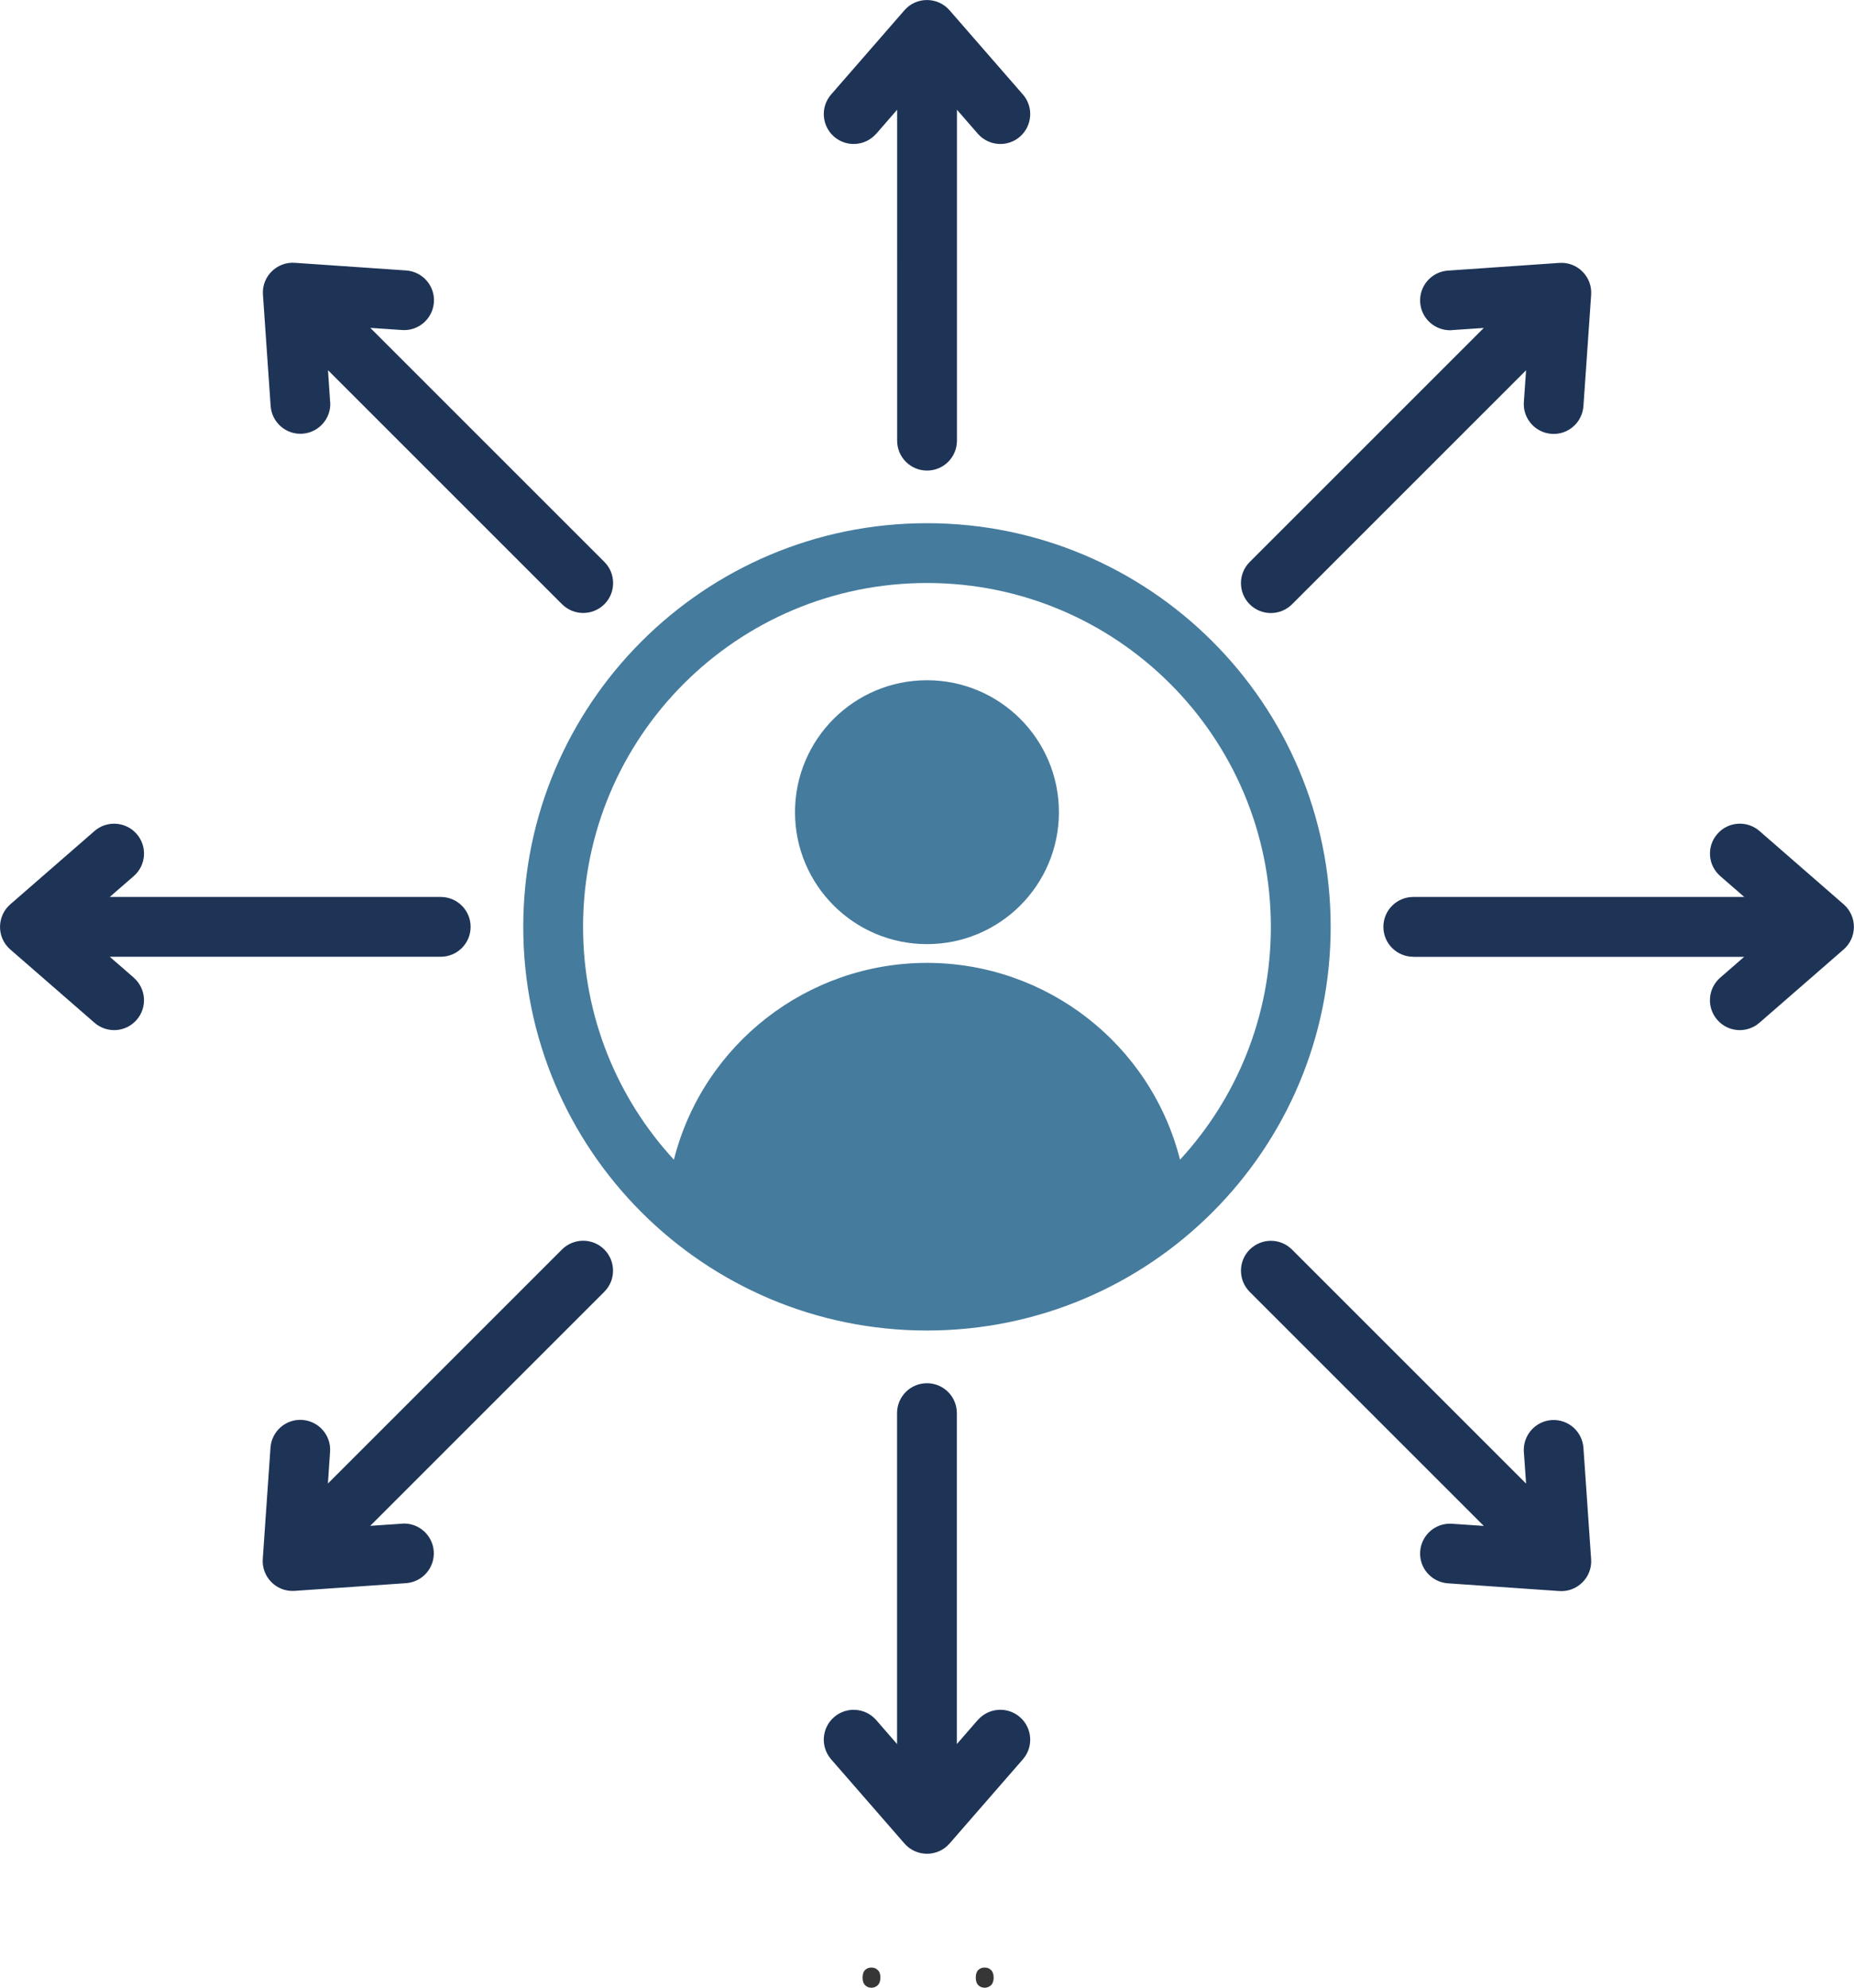
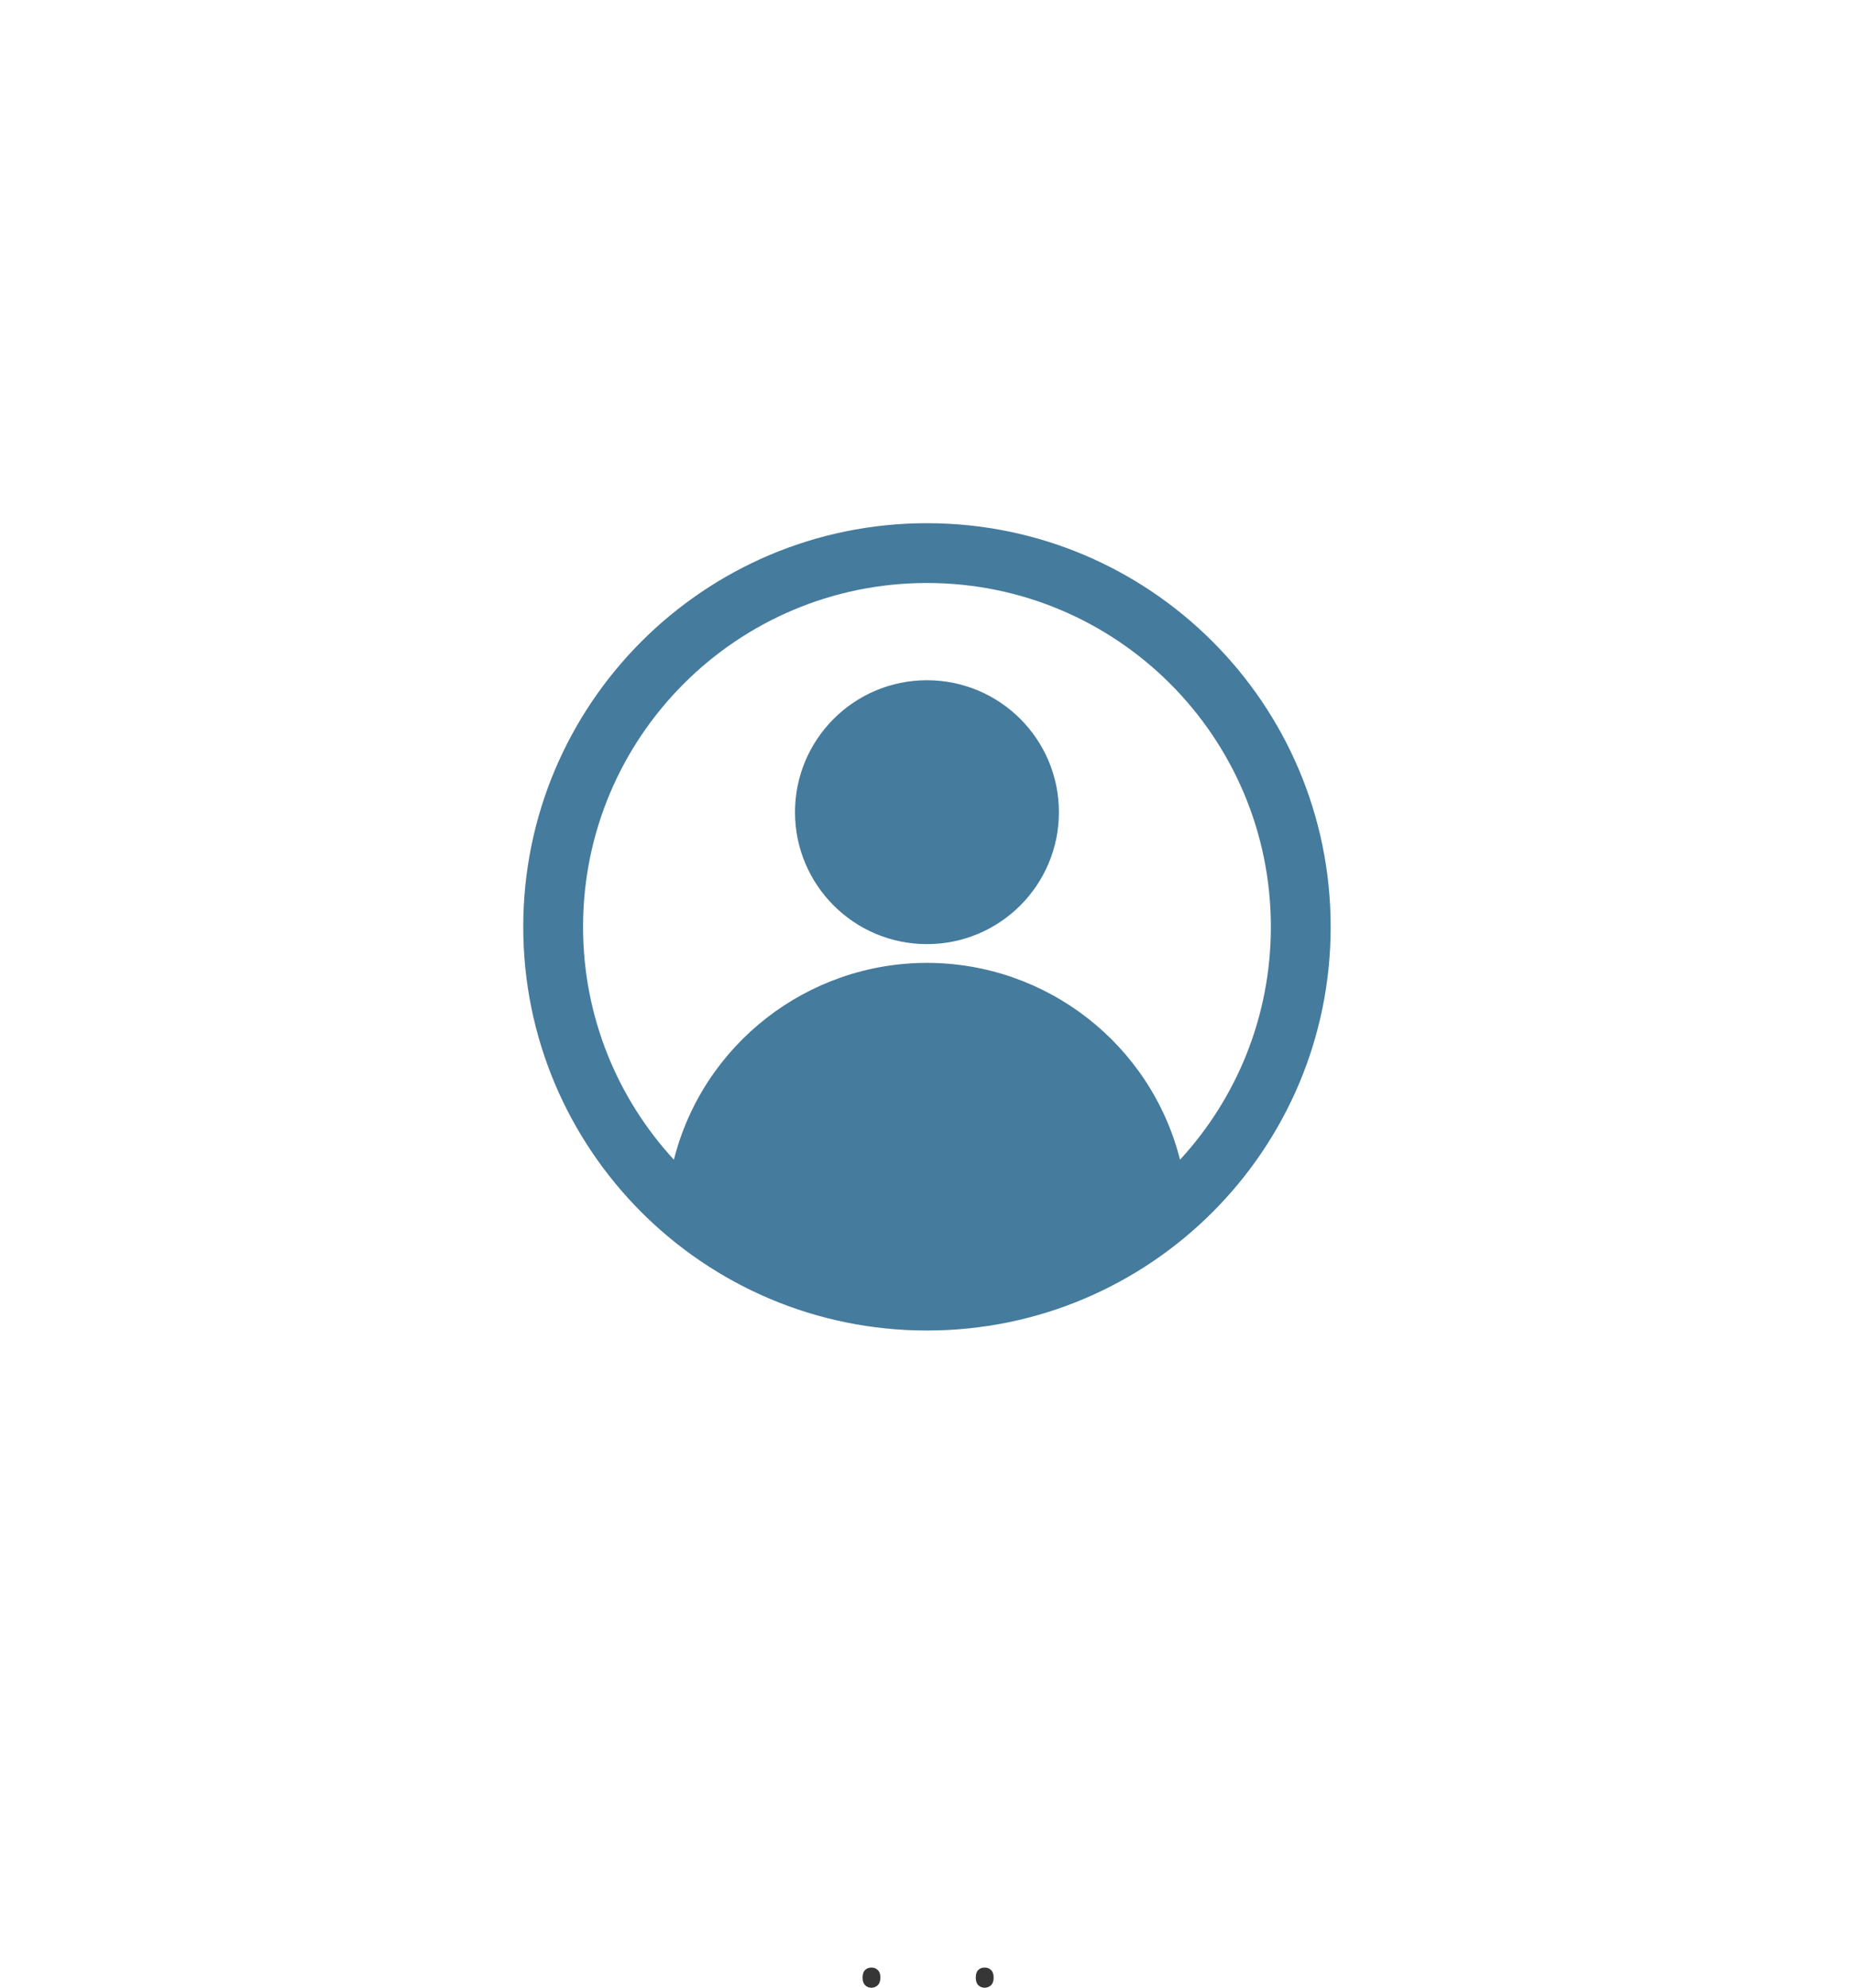
<svg xmlns="http://www.w3.org/2000/svg" id="Layer_2" viewBox="0 0 247.99 265.91">
  <defs>
    <style>
      .cls-1 {
        fill: #363636;
      }

      .cls-1, .cls-2, .cls-3 {
        fill-rule: evenodd;
      }

      .cls-2 {
        fill: #457b9d;
      }

      .cls-3 {
        fill: #1e3456;
      }
    </style>
  </defs>
  <g id="Layer_1-2" data-name="Layer_1">
    <g>
      <path class="cls-2" d="M123.99,91c9.75,0,17.65,7.9,17.65,17.65s-7.9,17.65-17.65,17.65-17.65-7.9-17.65-17.65,7.9-17.65,17.65-17.65ZM157.84,155.14c7.54-8.19,12.15-19.13,12.15-31.15,0-25.4-20.59-46-46-46s-46,20.6-46,46c0,12.02,4.61,22.96,12.15,31.15,3.91-15.48,17.89-26.33,33.85-26.33s29.93,10.85,33.85,26.33ZM123.99,69.99c29.82,0,54,24.18,54,54s-24.18,54-54,54-54-24.18-54-54,24.18-54,54-54Z" />
-       <path class="cls-3" d="M189.04,127.99c-2.21,0-4-1.79-4-4s1.79-4,4-4h44.27l-3.21-2.79c-1.67-1.45-1.84-3.98-.39-5.64,1.45-1.67,3.97-1.84,5.64-.39l11.26,9.81c1.85,1.61,1.81,4.5-.05,6.07l-11.22,9.77c-1.67,1.45-4.19,1.28-5.64-.39-1.45-1.67-1.27-4.19.39-5.64l3.21-2.79h-44.27ZM203.83,194.21l.3,4.26-31.31-31.31c-1.56-1.56-4.09-1.56-5.66,0-1.56,1.56-1.56,4.09,0,5.66l31.31,31.31-4.26-.29c-2.2-.15-4.1,1.52-4.25,3.72-.15,2.2,1.52,4.1,3.72,4.25l14.84,1.03c2.41.2,4.48-1.81,4.31-4.25l-1.03-14.9c-.15-2.2-2.05-3.87-4.25-3.72-2.2.15-3.86,2.05-3.72,4.25M130.79,230.1c1.45-1.67,3.98-1.84,5.64-.39,1.66,1.45,1.84,3.98.39,5.64l-9.81,11.27c-1.61,1.85-4.5,1.81-6.07-.05l-9.77-11.22c-1.45-1.67-1.27-4.19.39-5.64,1.67-1.45,4.19-1.27,5.64.39l2.79,3.21v-44.27c0-2.21,1.79-4,4-4s4,1.79,4,4v44.27l2.79-3.21ZM53.78,203.83l-4.26.29,31.31-31.31c1.56-1.56,1.56-4.09,0-5.66-1.56-1.56-4.09-1.56-5.66,0l-31.31,31.31.29-4.26c.15-2.2-1.52-4.1-3.72-4.25-2.2-.15-4.1,1.52-4.25,3.72l-1.03,14.84c-.2,2.41,1.81,4.48,4.25,4.31l14.9-1.03c2.2-.15,3.86-2.05,3.72-4.25-.15-2.2-2.05-3.87-4.25-3.72M17.89,130.79c1.66,1.45,1.84,3.98.39,5.64-1.45,1.67-3.97,1.84-5.64.39l-11.27-9.81c-1.85-1.61-1.81-4.5.05-6.07l11.22-9.77c1.66-1.45,4.19-1.27,5.64.39,1.45,1.66,1.28,4.19-.39,5.64l-3.21,2.79h44.27c2.21,0,4,1.79,4,4s-1.79,4-4,4H14.68l3.21,2.79ZM44.16,53.78l-.29-4.26,31.31,31.31c1.56,1.56,4.09,1.56,5.66,0,1.56-1.56,1.56-4.1,0-5.66l-31.31-31.31,4.26.29c2.2.15,4.1-1.52,4.25-3.72.15-2.2-1.52-4.1-3.72-4.25l-14.84-1.02c-2.41-.2-4.48,1.81-4.31,4.24l1.03,14.9c.15,2.2,2.05,3.87,4.25,3.72,2.2-.15,3.87-2.05,3.72-4.25M117.2,17.89c-1.45,1.66-3.97,1.84-5.64.39-1.66-1.45-1.84-3.98-.39-5.64l9.81-11.27c1.61-1.85,4.5-1.81,6.07.05l9.77,11.22c1.45,1.66,1.27,4.19-.39,5.64s-4.19,1.27-5.64-.39l-2.79-3.21v44.27c0,2.21-1.79,4-4,4s-4-1.79-4-4V14.68l-2.79,3.21ZM194.21,44.16l4.26-.29-31.31,31.31c-1.56,1.56-1.56,4.1,0,5.66,1.56,1.56,4.09,1.56,5.66,0l31.31-31.31-.3,4.26c-.15,2.2,1.52,4.1,3.72,4.25,2.2.15,4.1-1.52,4.25-3.72l1.03-14.84c.2-2.41-1.81-4.48-4.25-4.31l-14.9,1.03c-2.2.15-3.86,2.05-3.72,4.25.15,2.2,2.05,3.86,4.25,3.72" />
      <path class="cls-1" d="M130.52,264.55c0-.46.11-.8.34-1.02.23-.22.51-.32.86-.32s.61.11.84.33.35.56.35,1.01-.12.8-.35,1.02c-.24.22-.52.34-.84.34-.34,0-.63-.11-.86-.34-.23-.22-.34-.56-.34-1.02ZM115.38,264.55c0-.46.11-.8.34-1.02.23-.22.51-.32.85-.32s.61.11.84.33c.24.22.35.56.35,1.01s-.12.8-.35,1.02c-.24.22-.52.34-.84.34-.34,0-.63-.11-.85-.34-.23-.22-.34-.56-.34-1.02Z" />
    </g>
  </g>
</svg>